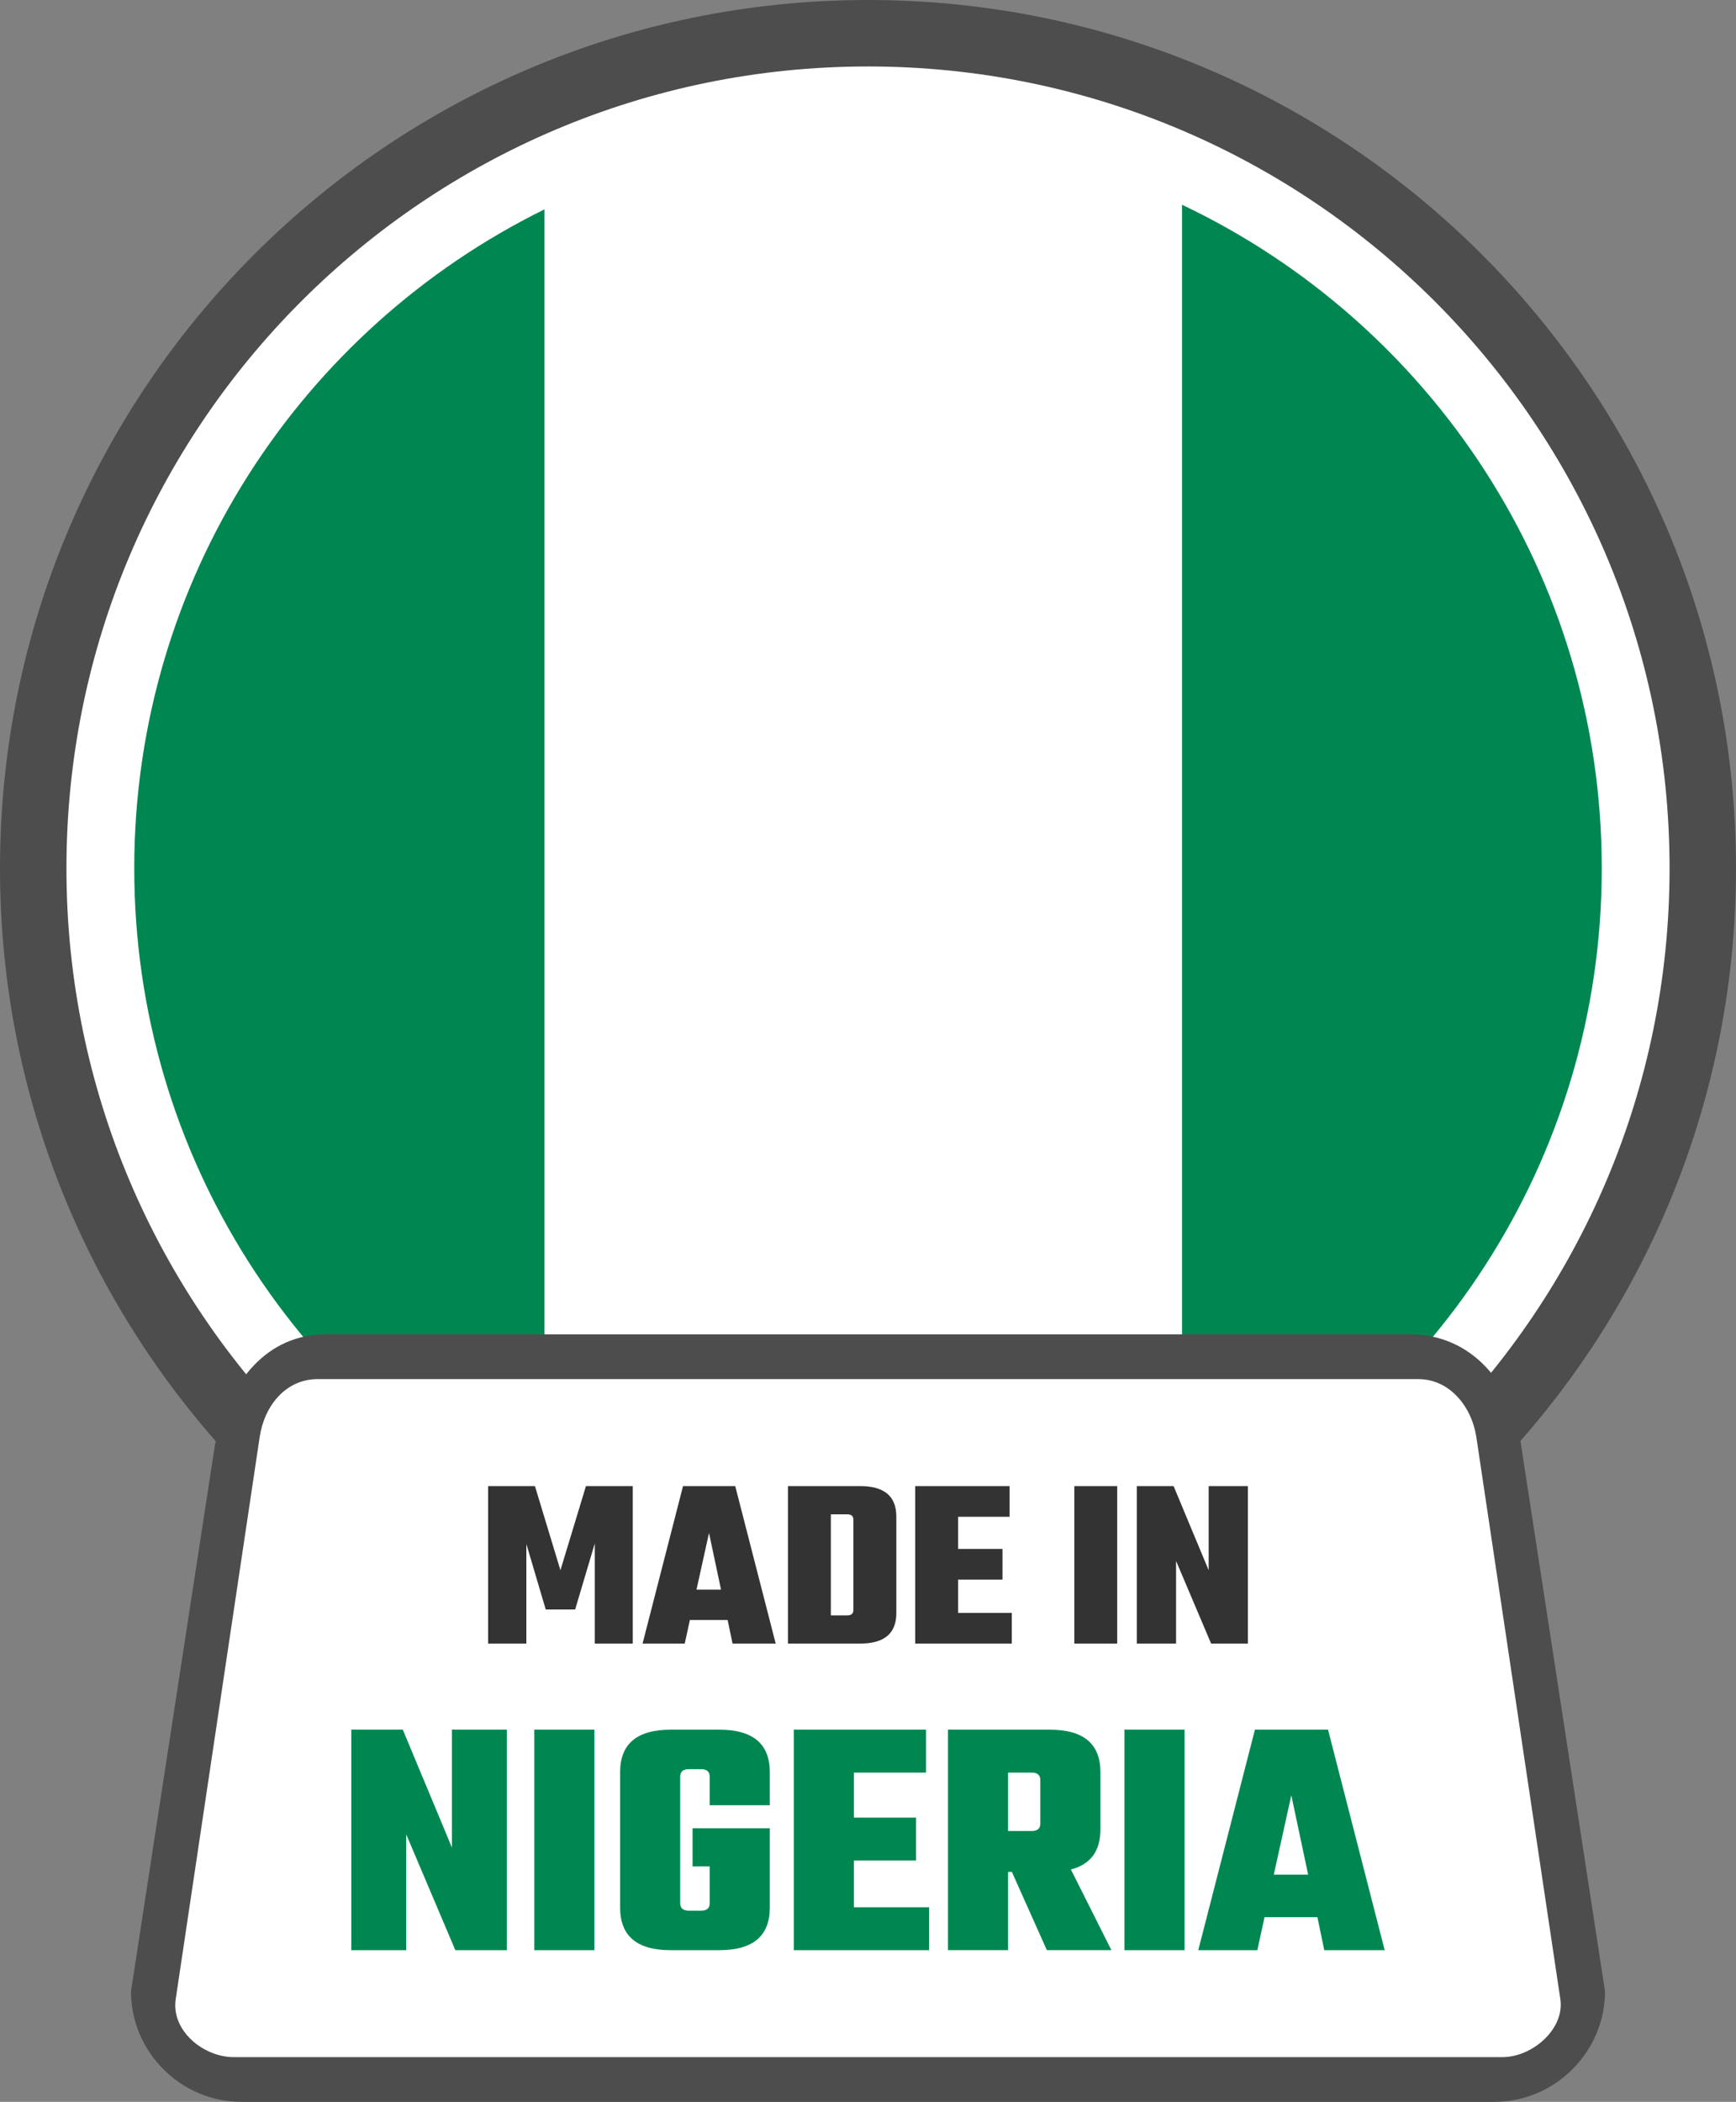
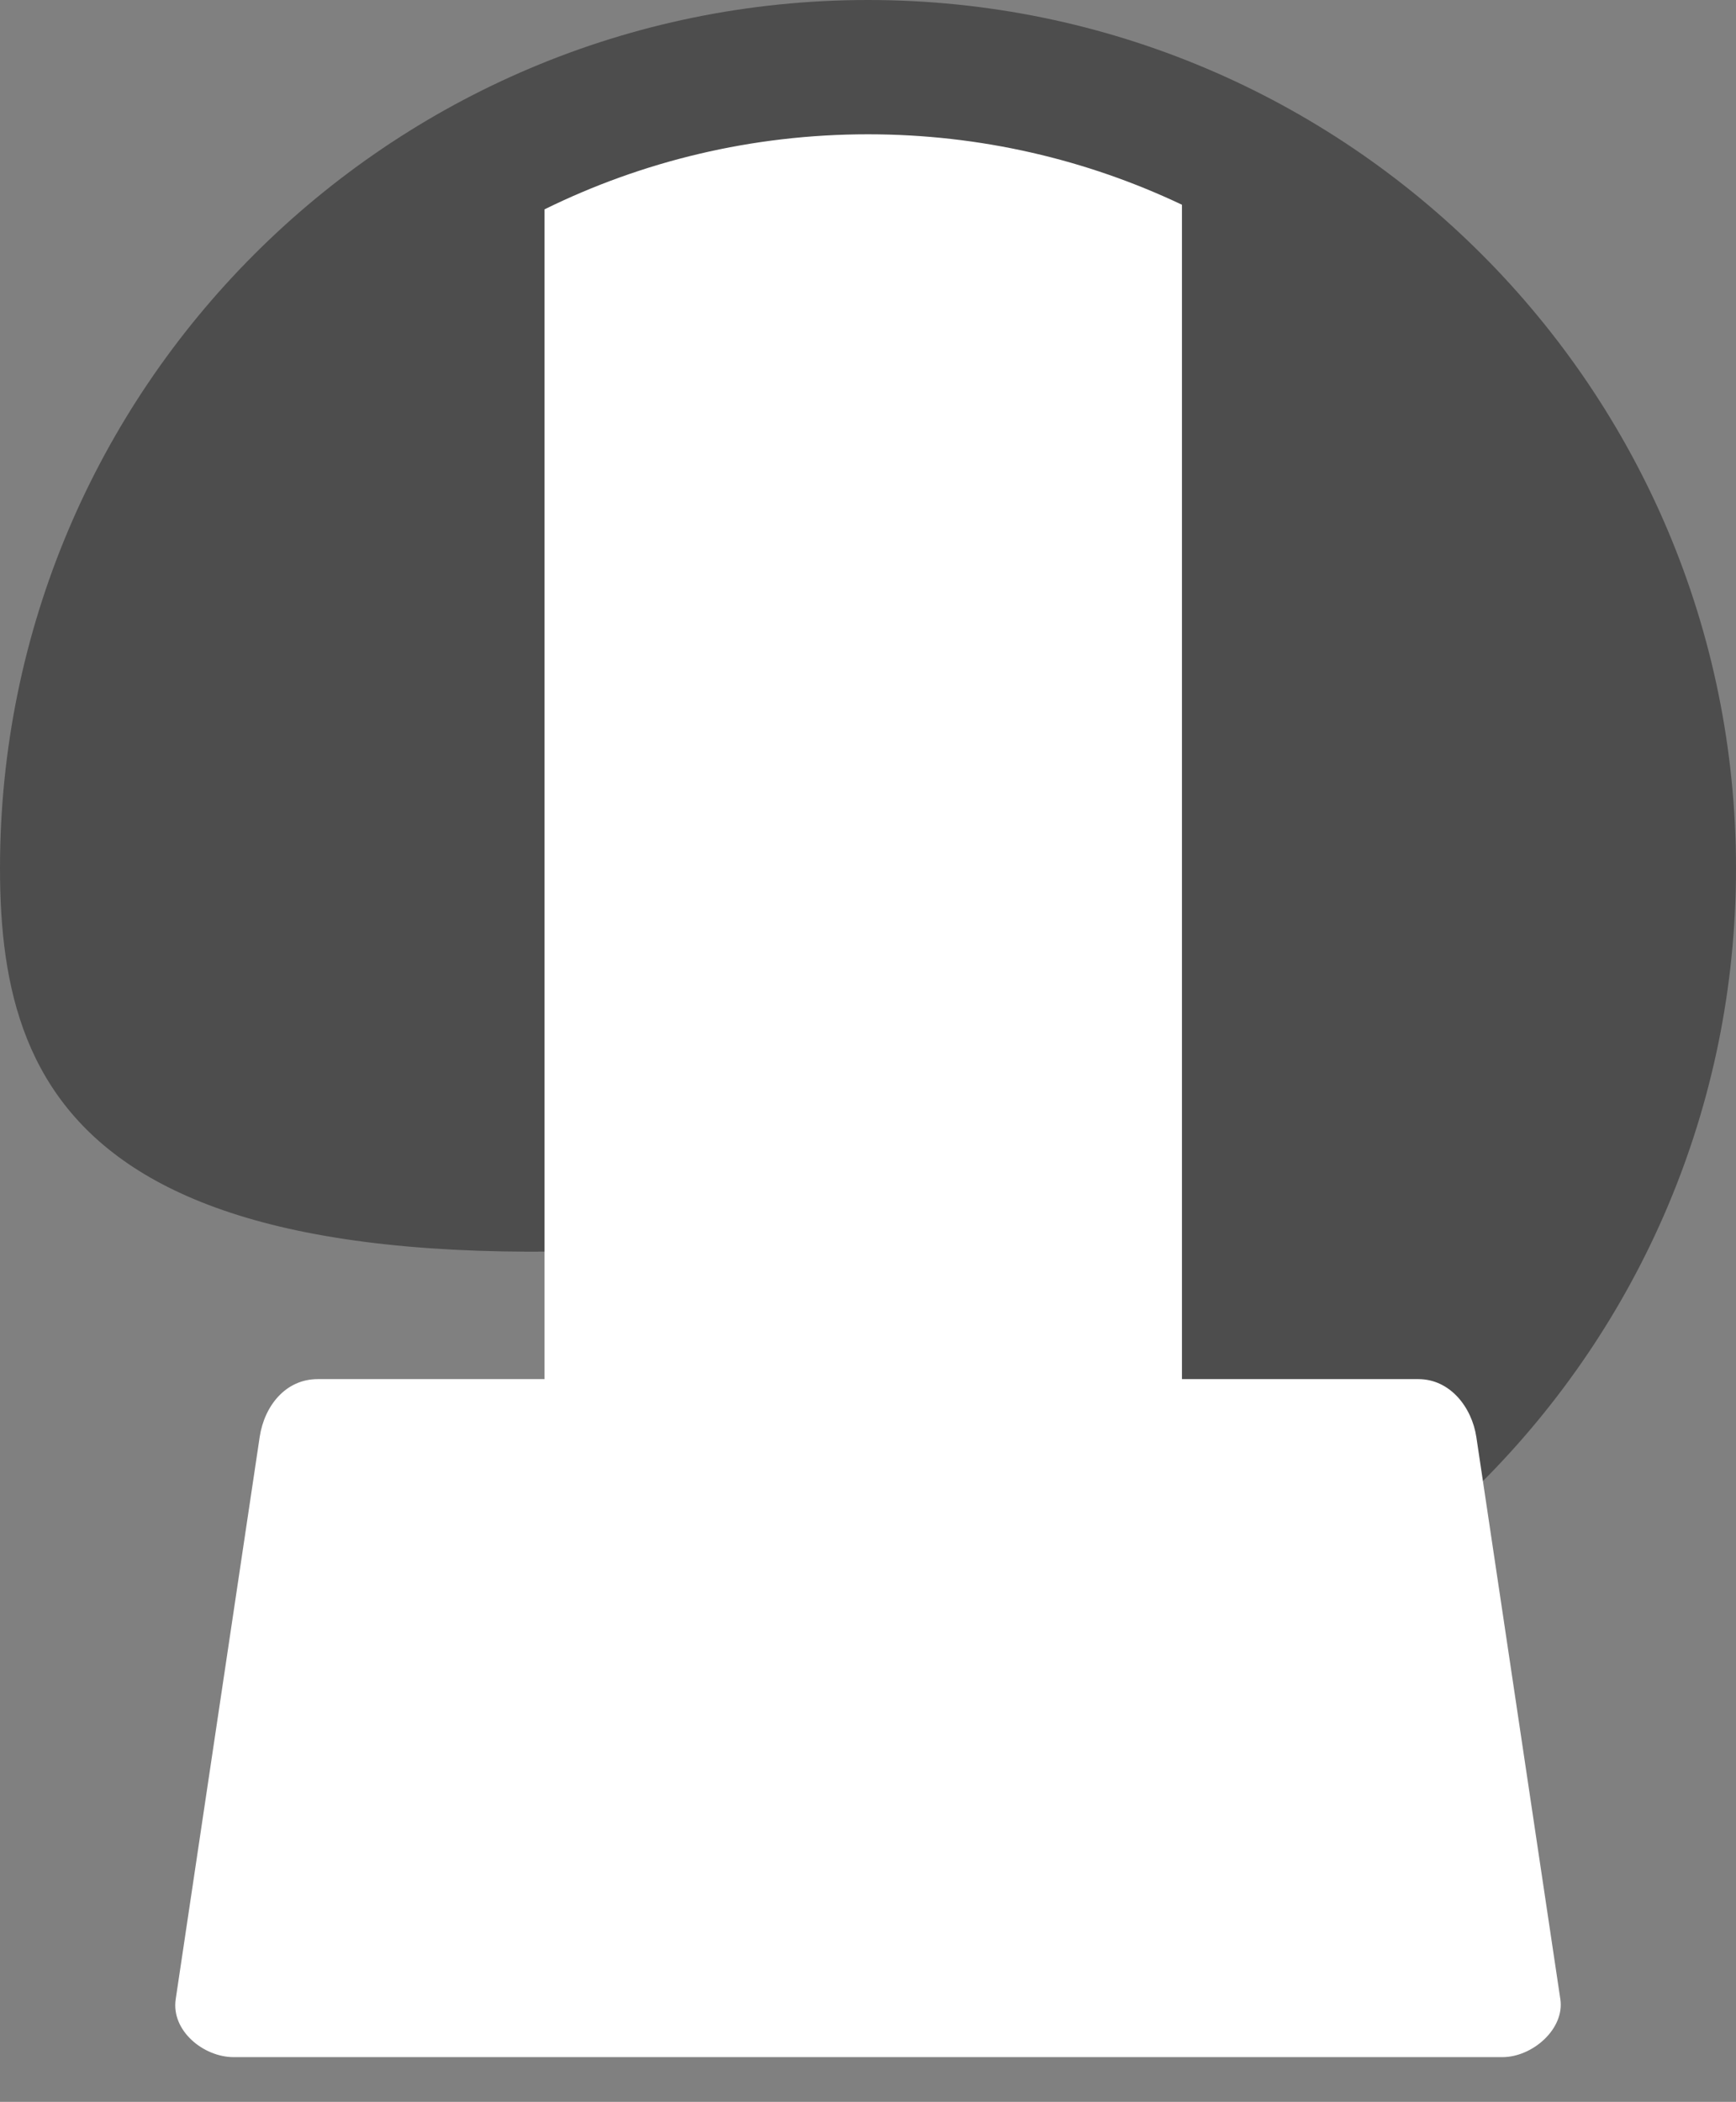
<svg xmlns="http://www.w3.org/2000/svg" shape-rendering="geometricPrecision" text-rendering="geometricPrecision" image-rendering="optimizeQuality" fill-rule="evenodd" clip-rule="evenodd" viewBox="0 0 423 511.963">
  <rect x="0" y="0" width="423" height="511.963" fill="#808080" stroke="none" />
-   <path fill="#4D4D4D" fill-rule="nonzero" d="M211.5 0c58.397 0 111.276 23.681 149.547 61.953C399.318 100.224 423 153.103 423 211.5c0 58.397-23.682 111.276-61.953 149.548C322.776 399.319 269.897 423 211.5 423c-58.391 0-111.276-23.681-149.548-61.952C23.681 322.776 0 269.891 0 211.5c0-58.397 23.681-111.276 61.952-149.547C100.224 23.681 153.103 0 211.5 0z" />
-   <path fill="#fff" fill-rule="nonzero" d="M211.501 16.19c53.93 0 102.761 21.866 138.104 57.207 35.341 35.343 57.207 84.173 57.207 138.104 0 53.931-21.866 102.761-57.209 138.102-35.341 35.344-84.172 57.209-138.102 57.209-53.931 0-102.762-21.865-138.105-57.206-35.34-35.344-57.206-84.174-57.206-138.105 0-53.931 21.866-102.761 57.206-138.104C108.739 38.056 157.57 16.19 211.501 16.19z" />
-   <path fill="#008751" fill-rule="nonzero" d="M287.997 49.865c60.472 28.668 102.293 90.264 102.293 161.636 0 71.369-41.821 132.968-102.293 161.636V49.865zM132.68 372.01c-59.215-29.133-99.968-90.057-99.968-160.509 0-70.452 40.753-131.378 99.968-160.509V372.01z" />
+   <path fill="#4D4D4D" fill-rule="nonzero" d="M211.5 0c58.397 0 111.276 23.681 149.547 61.953C399.318 100.224 423 153.103 423 211.5c0 58.397-23.682 111.276-61.953 149.548c-58.391 0-111.276-23.681-149.548-61.952C23.681 322.776 0 269.891 0 211.5c0-58.397 23.681-111.276 61.952-149.547C100.224 23.681 153.103 0 211.5 0z" />
  <path fill="#fff" fill-rule="nonzero" d="M287.997 49.868v323.267c-23.192 10.995-49.123 17.155-76.496 17.155-28.293 0-55.043-6.58-78.821-18.28V50.992c23.778-11.7 50.528-18.28 78.821-18.28 27.373 0 53.304 6.161 76.496 17.156z" />
-   <path fill="#4D4D4D" fill-rule="nonzero" d="M79.281 325.027h264.432c14.712 0 24.949 11.892 26.912 26.912l20.461 133.113c0 14.711-12.199 26.911-26.911 26.911H58.82c-14.76 0-26.905-12.151-26.905-26.911l20.461-133.113c3.364-15.666 12.864-26.906 26.905-26.912z" />
  <path fill="#fff" d="M77.395 335.923h268.212c7.753 0 13.045 6.886 14.126 14.126l20.464 136.897c1.086 7.249-6.779 14.126-14.126 14.126H56.94c-7.347 0-15.276-6.437-14.126-14.126L63.27 350.049c1.149-7.689 6.389-14.126 14.125-14.126z" />
-   <path fill="#333" fill-rule="nonzero" d="M128.256 400.337h-9.319v-38.353h11.409l6.212 20.492 6.212-20.492h11.412v38.353h-9.26v-24.373l-4.779 16.068h-7.168l-4.719-15.949v24.254zm50.238 0l-1.195-5.735h-9.2l-1.254 5.735H156.57l9.856-38.353h12.724l9.859 38.353h-10.515zm-8.783-13.142h5.976l-2.927-13.8-3.049 13.8zm22.285-25.211h17.622c5.853 0 8.783 2.47 8.783 7.409v23.536c0 4.939-2.93 7.408-8.783 7.408h-17.622v-38.353zm15.949 30.167v-21.982c0-.876-.498-1.315-1.493-1.315h-4.002v24.612h4.002c.995 0 1.493-.437 1.493-1.315zm25.509.717h13.083v7.469h-23.536v-38.353H246v7.468h-12.546v7.826h10.812v7.466h-10.812v8.124zm28.317-30.884h10.453v38.353h-10.453v-38.353zm32.735 0h9.559v38.353h-8.961l-8.541-20.132v20.132h-9.559v-38.353h8.961l8.541 20.492v-20.492z" />
-   <path fill="#008751" fill-rule="nonzero" d="M110.112 421.312h13.383v53.706h-12.546l-11.963-28.192v28.192H85.601v-53.706H98.15l11.962 28.694v-28.694zm20.076 0h14.638v53.706h-14.638v-53.706zm57.386 18.404h-14.638v-6.944c0-1.226-.698-1.841-2.093-1.841h-3.012c-1.393 0-2.09.615-2.09 1.841v30.785c0 1.227.697 1.842 2.09 1.842h3.012c1.395 0 2.093-.615 2.093-1.842v-8.951h-4.183v-9.285h18.821v19.324c0 6.915-4.099 10.373-12.297 10.373h-11.88c-8.198 0-12.297-3.458-12.297-10.373v-32.96c0-6.915 4.099-10.373 12.297-10.373h11.88c8.198 0 12.297 3.458 12.297 10.373v8.031zm20.495 24.846h18.322v10.456H193.43v-53.706h32.207v10.455h-17.568v10.961h15.141v10.456h-15.141v11.378zm37.56-8.617v19.073h-14.638v-53.706h24.845c8.198 0 12.298 3.458 12.298 10.373v13.887c0 5.298-2.4 8.561-7.195 9.788l9.87 19.658h-15.726l-8.532-19.073h-.922zm5.774-24.178h-5.774v14.222h5.774c1.394 0 2.089-.612 2.089-1.839v-10.541c0-1.227-.695-1.842-2.089-1.842zm22.587-10.455h14.639v53.706H273.99v-53.706zm48.687 53.706l-1.673-8.032h-12.883l-1.759 8.032h-14.387l13.802-53.706h17.819l13.802 53.706h-14.721zm-12.298-18.405h8.366l-4.1-19.324-4.266 19.324z" />
</svg>